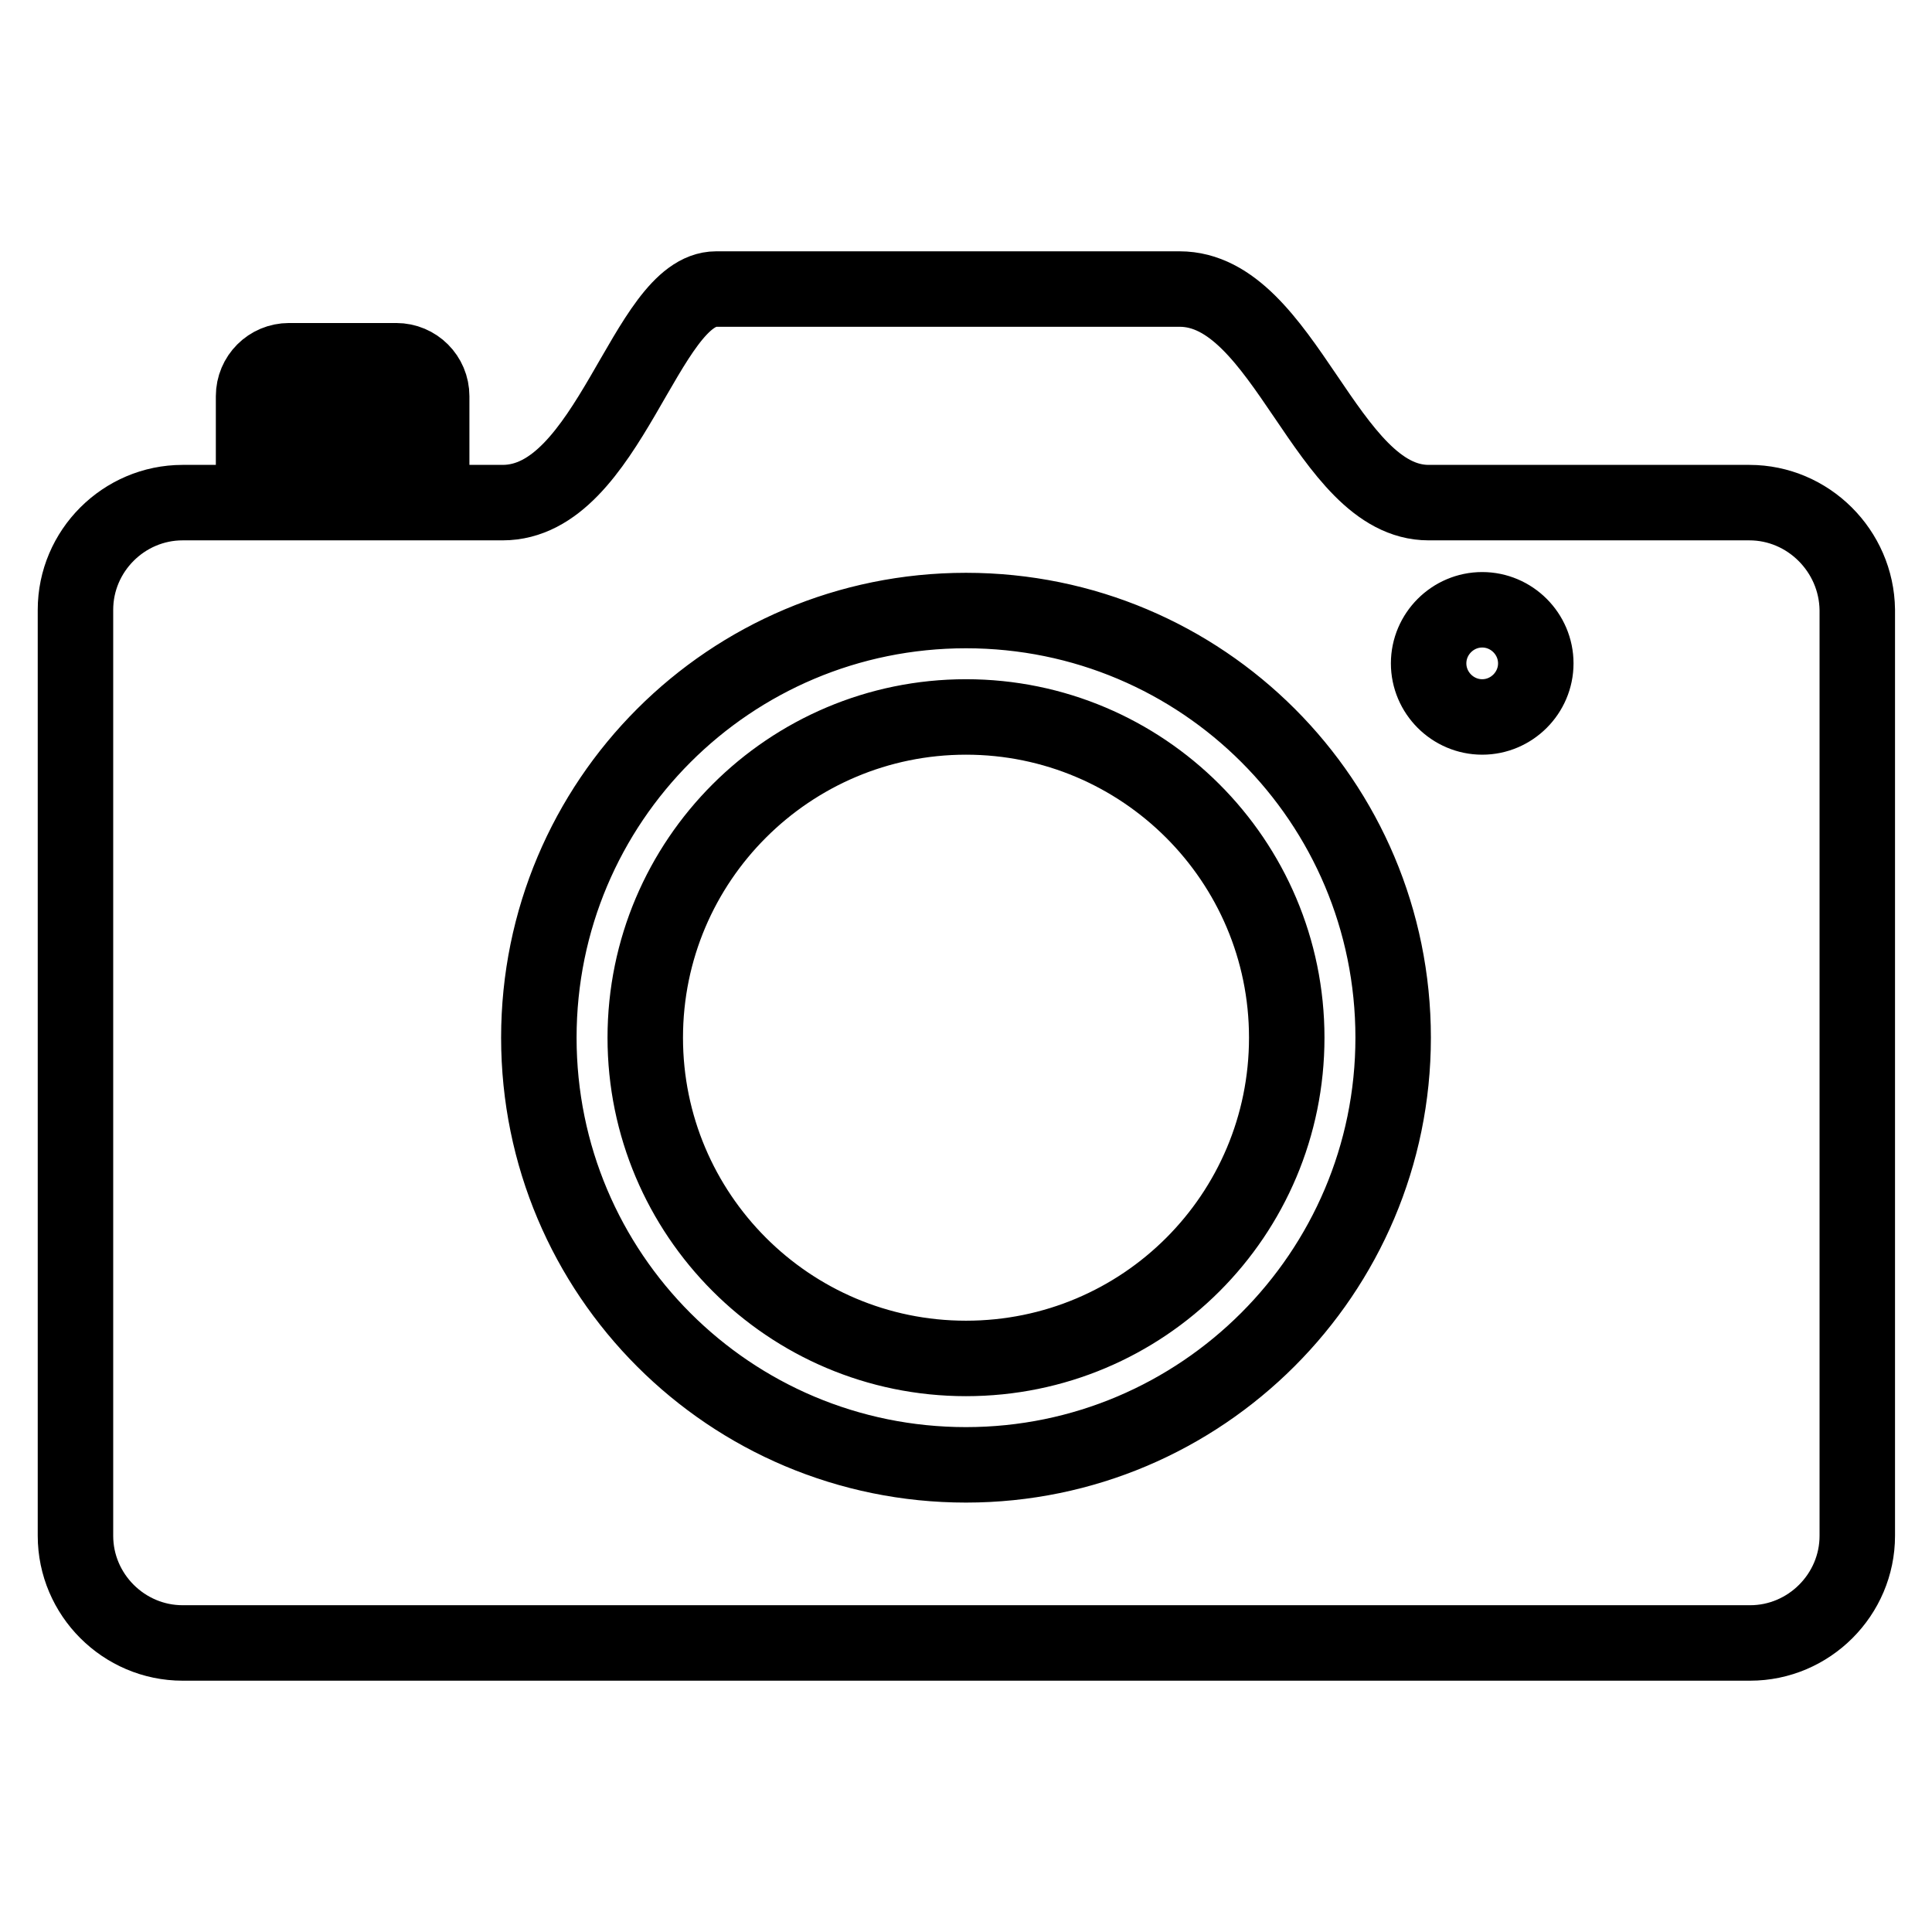
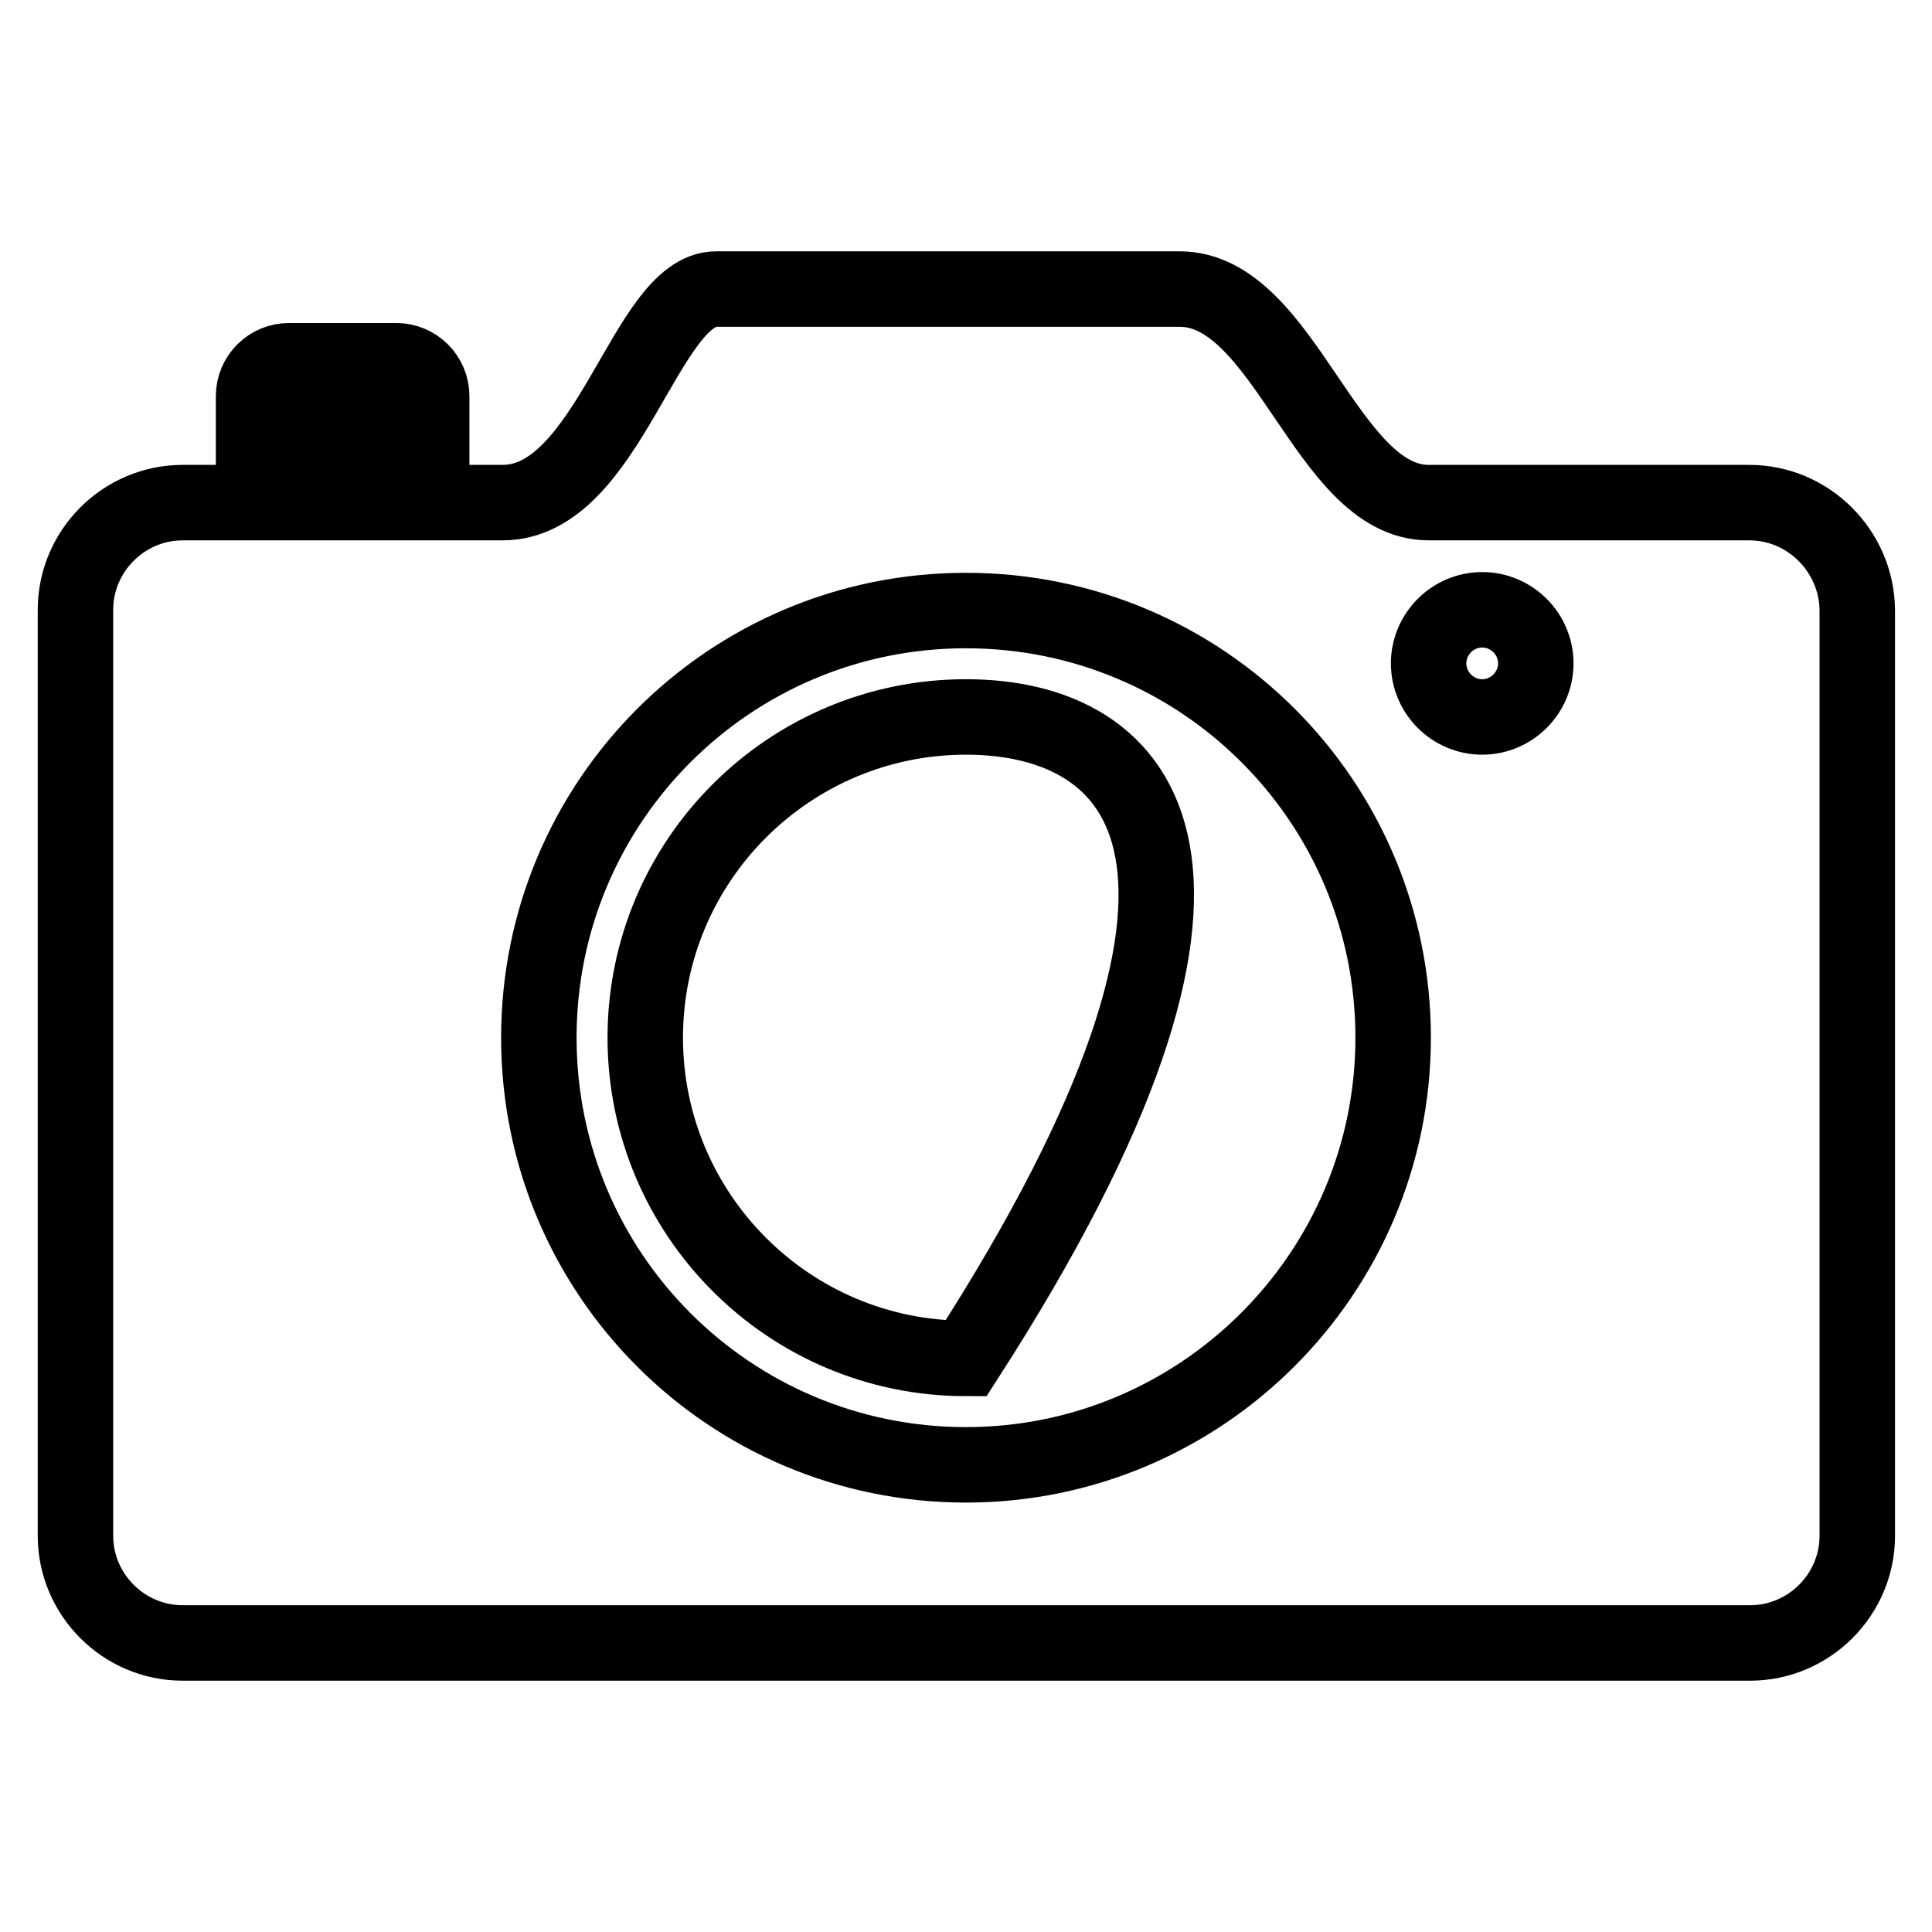
<svg xmlns="http://www.w3.org/2000/svg" version="1.1" x="0px" y="0px" viewBox="0 0 256 256" enable-background="new 0 0 256 256" xml:space="preserve">
  <g>
-     <path stroke-width="10" fill-opacity="0" stroke="#000000" d="M231.8,66.6h-42.5c-13.6,0-19-28.3-33-28.3H94.9c-9.4,0-14.2,28.3-28.3,28.3H24.2C16.4,66.6,10,73,10,80.8 v122.7c0,7.8,6.4,14.2,14.2,14.2h207.7c7.8,0,14.2-6.4,14.2-14.2V80.8C246,73,239.6,66.6,231.8,66.6L231.8,66.6z M128,194.1 c-31.3,0-56.6-25.3-56.6-56.6c0-31.3,25.3-56.6,56.6-56.6c31.3,0,56.6,25.3,56.6,56.6C184.6,168.7,159.2,194.1,128,194.1z  M196.4,95c-3.9,0-7.1-3.2-7.1-7.1c0-3.9,3.2-7.1,7.1-7.1c3.9,0,7.1,3.2,7.1,7.1C203.5,91.8,200.3,95,196.4,95z M57.2,52.5 c0-2.6-2.1-4.7-4.7-4.7H38.3c-2.6,0-4.7,2.1-4.7,4.7v4.7h23.6C57.2,57.2,57.2,55.1,57.2,52.5z M128,95c-23.4,0-42.5,19-42.5,42.5 c0,23.4,19,42.5,42.5,42.5s42.5-19,42.5-42.5C170.5,114,151.4,95,128,95L128,95z" />
+     <path stroke-width="10" fill-opacity="0" stroke="#000000" d="M231.8,66.6h-42.5c-13.6,0-19-28.3-33-28.3H94.9c-9.4,0-14.2,28.3-28.3,28.3H24.2C16.4,66.6,10,73,10,80.8 v122.7c0,7.8,6.4,14.2,14.2,14.2h207.7c7.8,0,14.2-6.4,14.2-14.2V80.8C246,73,239.6,66.6,231.8,66.6L231.8,66.6z M128,194.1 c-31.3,0-56.6-25.3-56.6-56.6c0-31.3,25.3-56.6,56.6-56.6c31.3,0,56.6,25.3,56.6,56.6C184.6,168.7,159.2,194.1,128,194.1z  M196.4,95c-3.9,0-7.1-3.2-7.1-7.1c0-3.9,3.2-7.1,7.1-7.1c3.9,0,7.1,3.2,7.1,7.1C203.5,91.8,200.3,95,196.4,95z M57.2,52.5 c0-2.6-2.1-4.7-4.7-4.7H38.3c-2.6,0-4.7,2.1-4.7,4.7v4.7h23.6C57.2,57.2,57.2,55.1,57.2,52.5z M128,95c-23.4,0-42.5,19-42.5,42.5 c0,23.4,19,42.5,42.5,42.5C170.5,114,151.4,95,128,95L128,95z" />
  </g>
</svg>